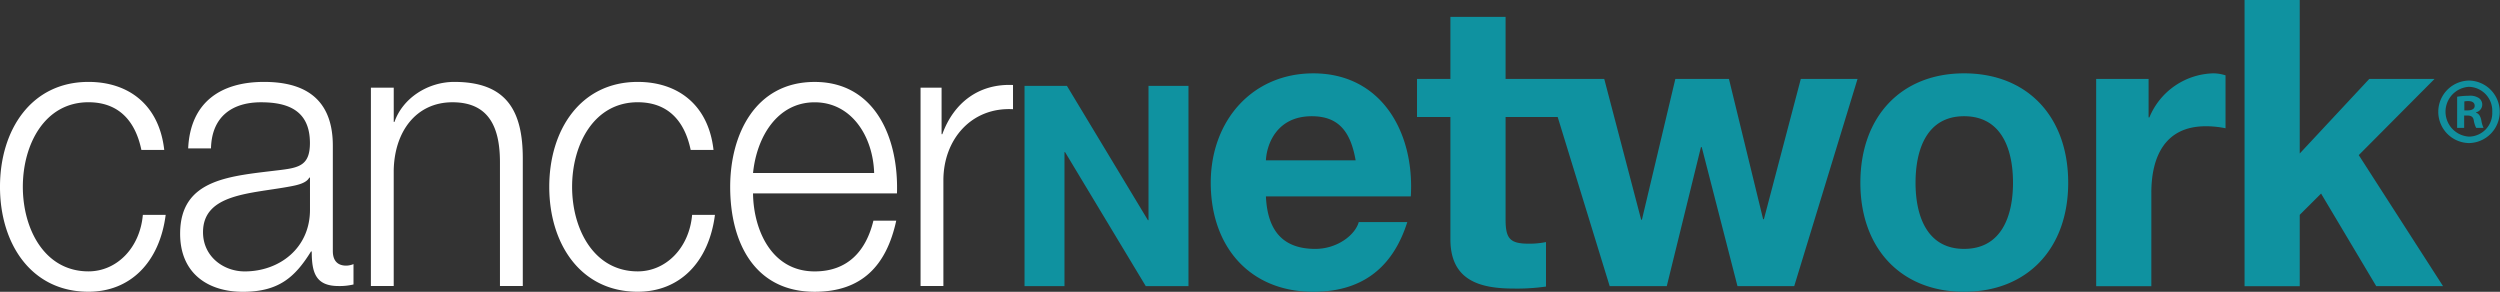
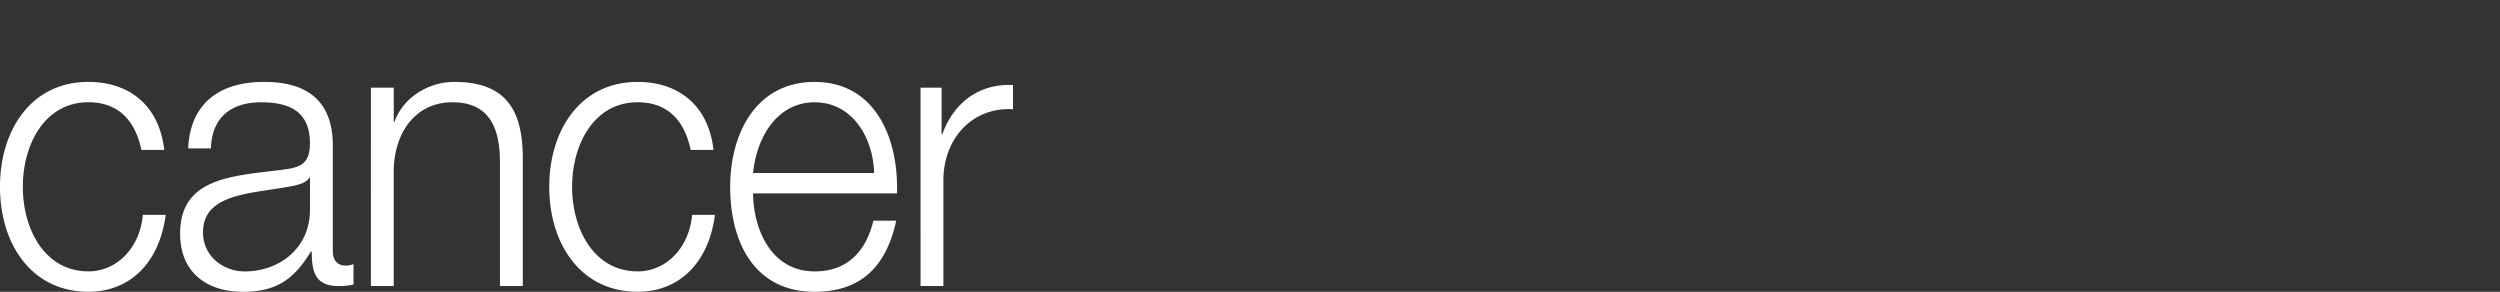
<svg xmlns="http://www.w3.org/2000/svg" viewBox="0 0 459.876 53.673" height="53.673" width="459.876">
  <rect x="0" y="0" width="459.876" height="53.673" fill="#333333" stroke="none" />
  <g transform="translate(-315.588 -14.673)" id="Group_6">
-     <path fill="#0f92a0" d="M504.049,67.313H511.4V42.645h.1l14.856,24.668h7.852V30.468h-7.354V55.184h-.1L511.849,30.468h-7.8ZM575.106,50.8c.715-11.721-5.36-22.633-17.936-22.633-11.222,0-18.865,8.7-18.865,20.13,0,11.792,7.217,20.05,18.865,20.05,8.361,0,14.436-3.833,17.293-12.83h-8.932c-.643,2.362-3.933,4.94-8,4.94-5.649,0-8.787-3.019-9.076-9.657Zm-26.655-6.632c.144-2.954,2-8.114,8.43-8.114,4.933,0,7.151,2.805,8.076,8.114ZM592.54,17.771H582.391V29.195h-6.144V36.2h6.144V58.687c0,7.591,5.436,9.066,11.648,9.066a37.645,37.645,0,0,0,5.934-.368V59.2a15.228,15.228,0,0,1-3.146.3c-3.431,0-4.287-.883-4.287-4.421V36.2h11.005l-3.572-7.007H592.54Zm64.742,11.424H646.847L640.057,55h-.141l-6.288-25.806h-9.86l-6.147,25.882h-.145L610.69,29.195H599.973L611.69,67.313h10.5l6.288-25.579h.145L635.2,67.313h10.435Zm.522,19.1c0,12.088,7.5,20.05,19.078,20.05,11.652,0,19.153-7.962,19.153-20.05,0-12.167-7.5-20.13-19.153-20.13-11.576,0-19.078,7.963-19.078,20.13m10.149,0c0-6.12,2.074-12.243,8.929-12.243,6.931,0,9,6.123,9,12.243,0,6.044-2.073,12.16-9,12.16-6.855,0-8.929-6.116-8.929-12.16m33.229,19.019h10.146V50.137c0-6.712,2.571-12.24,10-12.24a18.093,18.093,0,0,1,3.645.368v-9.73a7.4,7.4,0,0,0-2.214-.371,13.07,13.07,0,0,0-11.793,8.11h-.144V29.195h-9.644Zm27.295,0h10.149V54.19l3.926-3.909L752.7,67.313h12.291L749.483,43.205l13.938-14.01H751.415L738.626,42.91V14.673H728.477Z" id="Path_1" />
    <path fill="#fff" d="M345.8,42.255c-.935-8.341-6.6-12.515-13.941-12.515-10.538,0-16.272,8.843-16.272,19.3s5.734,19.3,16.272,19.3c7.67,0,13.071-5.377,14.206-14.141h-4.2c-.533,6.079-4.8,10.394-10.005,10.394-8.069,0-12.071-7.781-12.071-15.554s4-15.557,12.071-15.557c5.47,0,8.605,3.324,9.736,8.767Zm26.81,10.888c.065,7.141-5.6,11.456-12.006,11.456-3.933,0-7.67-2.758-7.67-7.213,0-7.141,8.87-7.069,16.008-8.413,1.134-.21,3-.564,3.534-1.626h.134ZM354.4,41.973c.134-5.938,4-8.485,9.2-8.485,4.933,0,9,1.488,9,7.5,0,4.033-1.936,4.524-5.4,4.951-9.073,1.131-18.476,1.481-18.476,11.734,0,7.354,5.2,10.678,11.538,10.678,6.6,0,9.606-2.692,12.538-7.426h.134c0,3.816.667,6.364,4.937,6.364A11.009,11.009,0,0,0,380.615,67V63.254a3.765,3.765,0,0,1-1.334.282c-1.668,0-2.469-.986-2.469-2.685V41.478c0-9.754-6.6-11.738-12.672-11.738-7.87,0-13.539,3.679-13.938,12.233Zm29.413,25.311h4.2V46c.134-7.137,4.136-12.514,10.806-12.514,6.8,0,8.736,4.737,8.736,11.032V67.284h4.2V43.812c0-8.695-2.933-14.072-12.6-14.072-4.868,0-9.472,2.971-11.005,7.358h-.134V30.8h-4.2Zm63.026-25.029c-.936-8.341-6.605-12.515-13.942-12.515-10.537,0-16.272,8.843-16.272,19.3s5.735,19.3,16.272,19.3c7.671,0,13.075-5.377,14.206-14.141h-4.2c-.533,6.079-4.8,10.394-10.005,10.394-8.069,0-12.071-7.781-12.071-15.554s4-15.557,12.071-15.557c5.47,0,8.606,3.324,9.74,8.767Zm33.747,7.99c.334-10.252-4.067-20.5-15.141-20.5-10.936,0-15.54,9.689-15.54,19.3,0,10.393,4.6,19.3,15.54,19.3,8.671,0,13.206-4.81,15.007-13.082h-4.2c-1.334,5.515-4.669,9.335-10.806,9.335-8.069,0-11.27-7.849-11.338-14.354ZM454.11,46.5c.667-6.642,4.469-13.009,11.338-13.009,6.8,0,10.741,6.291,10.94,13.009Zm30.815,20.787h4.2V47.842c0-7.564,5.2-13.5,12.807-13.079V30.308c-6.206-.282-10.871,3.18-13.006,9.052h-.134V30.8h-3.868Z" id="Path_2" />
    <g id="Group_5">
-       <path fill="#11909f" d="M769.787,29.491a5.751,5.751,0,0,1-.033,11.5,5.751,5.751,0,0,1,0-11.5Zm-.066,1.153a4.589,4.589,0,0,0,.066,9.161,4.339,4.339,0,0,0,4.252-4.545,4.406,4.406,0,0,0-4.285-4.616Zm-.85,7.552h-1.292V32.463a14.651,14.651,0,0,1,2.142-.175,2.917,2.917,0,0,1,1.9.454,1.458,1.458,0,0,1-.578,2.588V35.4c.542.176.816.63.985,1.4a5.148,5.148,0,0,0,.407,1.4H771.08a4.685,4.685,0,0,1-.443-1.4c-.1-.593-.44-.874-1.154-.874h-.612Zm.034-3.216h.611c.714,0,1.293-.245,1.293-.839,0-.525-.374-.874-1.19-.874a3,3,0,0,0-.714.07Z" id="Path_3" />
-     </g>
+       </g>
  </g>
</svg>